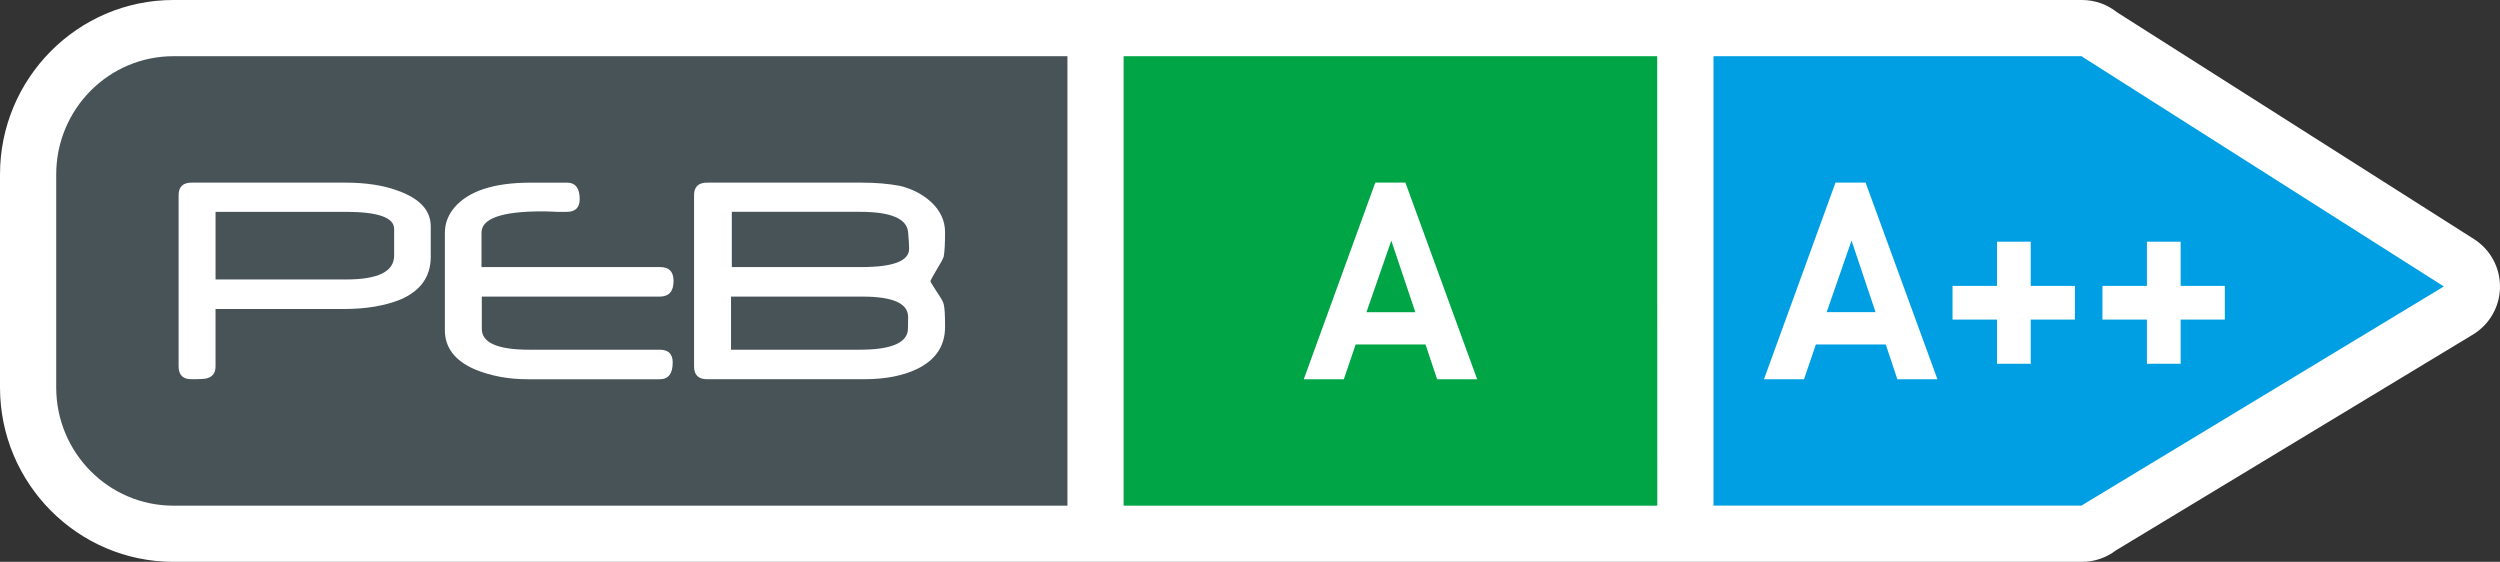
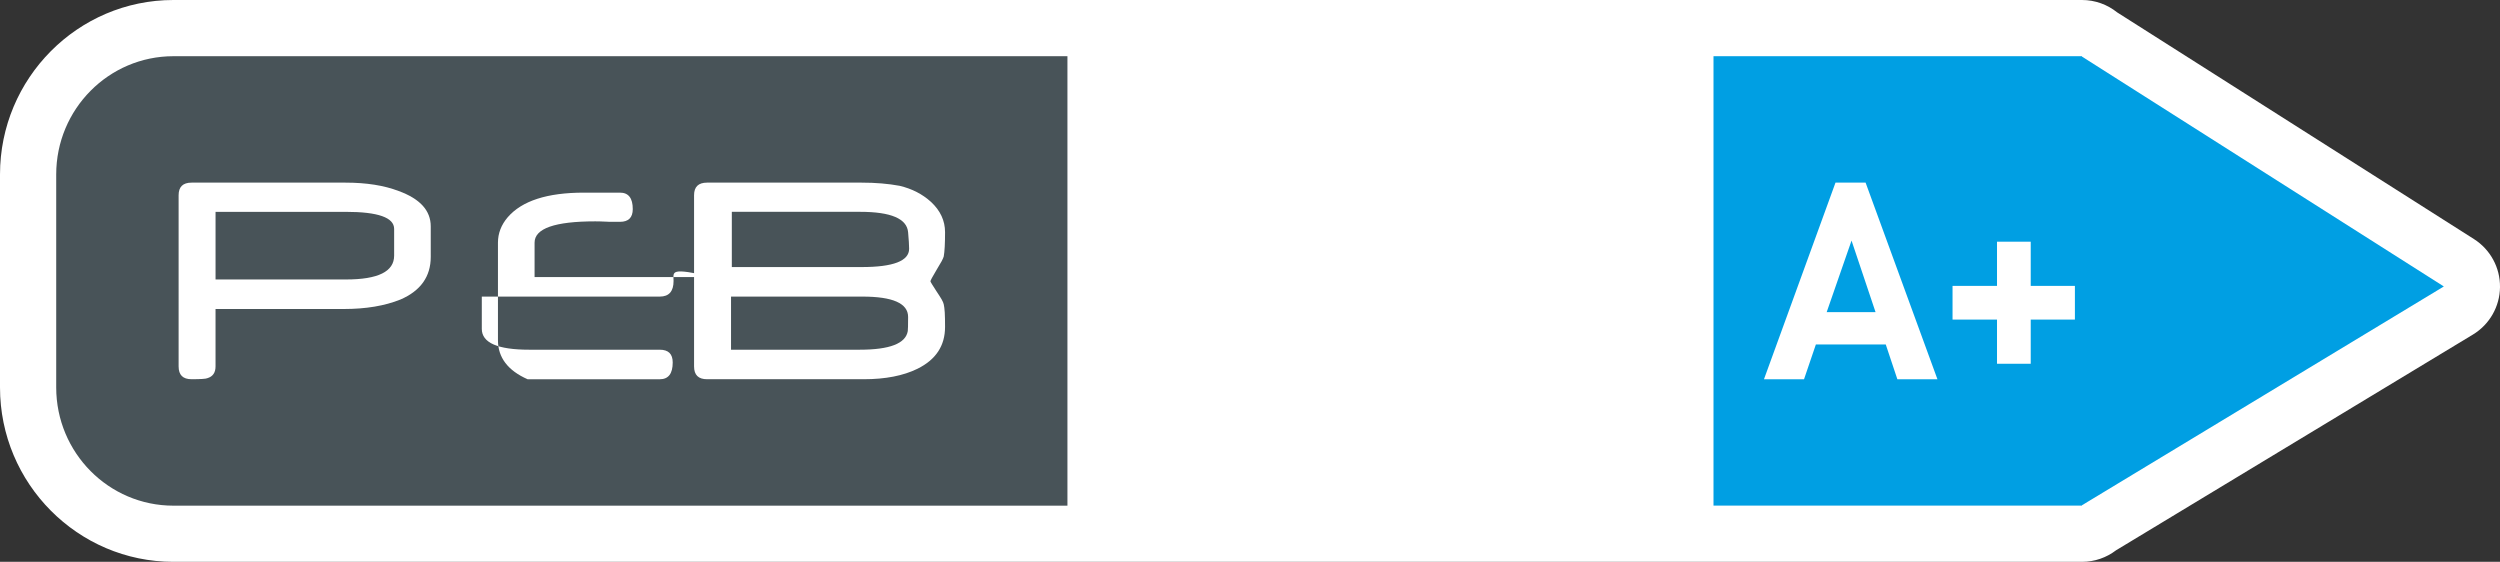
<svg xmlns="http://www.w3.org/2000/svg" version="1.1" id="Calque_1" x="0px" y="0px" viewBox="0 0 126.141 28.348" style="enable-background:new 0 0 126.141 28.348;" xml:space="preserve">
  <rect x="0" y="0" width="126.141" height="28.348" fill="#333333" stroke="none" />
  <g>
    <path style="fill:#FFFFFF;" d="M124.826,12.062L106.822,0.623C106.334,0.232,105.715,0,105.049,0H8.75C3.926,0,0,3.949,0,8.803   v10.744c0,4.851,3.926,8.801,8.75,8.801h96.299c0.637,0,1.236-0.213,1.719-0.582l18.006-10.885c0.84-0.508,1.357-1.414,1.367-2.394   C126.152,13.504,125.654,12.588,124.826,12.062z" />
-     <path style="fill:#00A546;" d="M83.617,2.857c0-0.008-0.002-0.016-0.002-0.021H56.693v22.678h26.922   c0.002-0.008,0.004-0.014,0.006-0.024L83.617,2.857z" />
    <path style="fill:#485358;" d="M8.75,2.836c-3.266,0-5.914,2.672-5.914,5.967v10.744c0,3.295,2.648,5.967,5.914,5.967h45.109V2.836   H8.75z" />
    <g>
      <path style="fill:#FFFFFF;" d="M21.734,12.961c0,0.994-0.51,1.711-1.529,2.152c-0.789,0.318-1.74,0.478-2.855,0.478h-6.475v2.898    c0,0.311-0.135,0.508-0.404,0.59c-0.072,0.037-0.34,0.055-0.805,0.055c-0.438,0-0.654-0.213-0.654-0.645V9.85    c0-0.422,0.217-0.635,0.654-0.635h7.769c1.051,0,1.943,0.141,2.678,0.422c1.08,0.393,1.621,0.986,1.621,1.785V12.961     M19.887,12.898v-1.348c0-0.574-0.812-0.861-2.435-0.861h-6.576v3.412h6.584C19.078,14.101,19.887,13.701,19.887,12.898z" />
-       <path style="fill:#FFFFFF;" d="M33.986,14.176c0,0.527-0.232,0.789-0.697,0.789H24.31v1.629c0,0.701,0.799,1.051,2.395,1.051    h6.584c0.438,0,0.654,0.215,0.654,0.643c0,0.566-0.217,0.848-0.654,0.848h-6.668c-0.975,0-1.867-0.168-2.678-0.504    c-0.998-0.441-1.496-1.098-1.496-1.971v-4.922c0-0.471,0.166-0.9,0.496-1.285c0.717-0.826,1.994-1.238,3.838-1.238h1.822    c0.432,0,0.646,0.277,0.646,0.83c0,0.428-0.215,0.643-0.646,0.643h-0.529l-0.1-0.006c-0.141-0.006-0.262-0.01-0.361-0.014    c-0.102-0.002-0.186-0.004-0.254-0.004c-2.043,0-3.064,0.359-3.064,1.074v1.736h9.004C33.758,13.475,33.986,13.707,33.986,14.176" />
+       <path style="fill:#FFFFFF;" d="M33.986,14.176c0,0.527-0.232,0.789-0.697,0.789H24.31v1.629c0,0.701,0.799,1.051,2.395,1.051    h6.584c0.438,0,0.654,0.215,0.654,0.643c0,0.566-0.217,0.848-0.654,0.848h-6.668c-0.998-0.441-1.496-1.098-1.496-1.971v-4.922c0-0.471,0.166-0.9,0.496-1.285c0.717-0.826,1.994-1.238,3.838-1.238h1.822    c0.432,0,0.646,0.277,0.646,0.83c0,0.428-0.215,0.643-0.646,0.643h-0.529l-0.1-0.006c-0.141-0.006-0.262-0.01-0.361-0.014    c-0.102-0.002-0.186-0.004-0.254-0.004c-2.043,0-3.064,0.359-3.064,1.074v1.736h9.004C33.758,13.475,33.986,13.707,33.986,14.176" />
      <path style="fill:#FFFFFF;" d="M47.684,16.496c0,0.949-0.463,1.652-1.393,2.111c-0.717,0.352-1.619,0.527-2.705,0.527h-7.912    c-0.436,0-0.654-0.213-0.654-0.645V9.85c0-0.424,0.219-0.635,0.654-0.635h7.805c0.699,0,1.336,0.053,1.912,0.16    c0.623,0.148,1.149,0.418,1.58,0.809c0.475,0.439,0.713,0.951,0.713,1.531c0,0.564-0.021,0.971-0.066,1.223    c-0.012,0.047-0.047,0.131-0.107,0.244c-0.064,0.113-0.146,0.258-0.254,0.432c-0.207,0.348-0.311,0.539-0.311,0.578    c0,0.025,0.104,0.199,0.311,0.514c0.107,0.156,0.189,0.291,0.254,0.398c0.061,0.109,0.096,0.193,0.107,0.252    c0.021,0.088,0.039,0.225,0.051,0.412C47.68,15.955,47.684,16.197,47.684,16.496 M45.82,15.992c0-0.686-0.771-1.027-2.312-1.027    h-6.623v2.68h6.498c1.506,0,2.314-0.311,2.42-0.938c0.006-0.033,0.01-0.107,0.012-0.227C45.818,16.361,45.82,16.197,45.82,15.992z     M45.871,12.553c0-0.178-0.018-0.455-0.051-0.83c-0.055-0.689-0.863-1.035-2.42-1.035h-6.475v2.787h6.551    C45.072,13.475,45.871,13.166,45.871,12.553z" />
    </g>
    <path style="fill:#009FE3;" d="M105.047,2.834h-18.59v22.678h18.59c0.002-0.008,0.006-0.014,0.008-0.023l18.252-11.035   L105.049,2.855C105.049,2.848,105.049,2.84,105.047,2.834z" />
    <g>
      <path style="fill:#FFFFFF;" d="M95.734,19.135l-0.586-1.756h-3.525l-0.598,1.756h-2.021l3.609-9.921h1.518l3.625,9.921H95.734z     M93.422,12.139l-1.254,3.609h2.465L93.422,12.139z" />
      <path style="fill:#FFFFFF;" d="M102.463,16.125v2.229h-1.701v-2.229h-2.244v-1.7h2.244v-2.23h1.701v2.23h2.229v1.7H102.463z" />
-       <path style="fill:#FFFFFF;" d="M110.027,16.125v2.229h-1.701v-2.229h-2.244v-1.7h2.244v-2.23h1.701v2.23h2.229v1.7H110.027z" />
    </g>
    <g>
      <path style="fill:#FFFFFF;" d="M72.513,19.137l-0.586-1.756h-3.525l-0.598,1.756h-2.021l3.609-9.922h1.52l3.621,9.922H72.513z     M70.2,12.142l-1.254,3.61h2.467L70.2,12.142z" />
    </g>
  </g>
</svg>